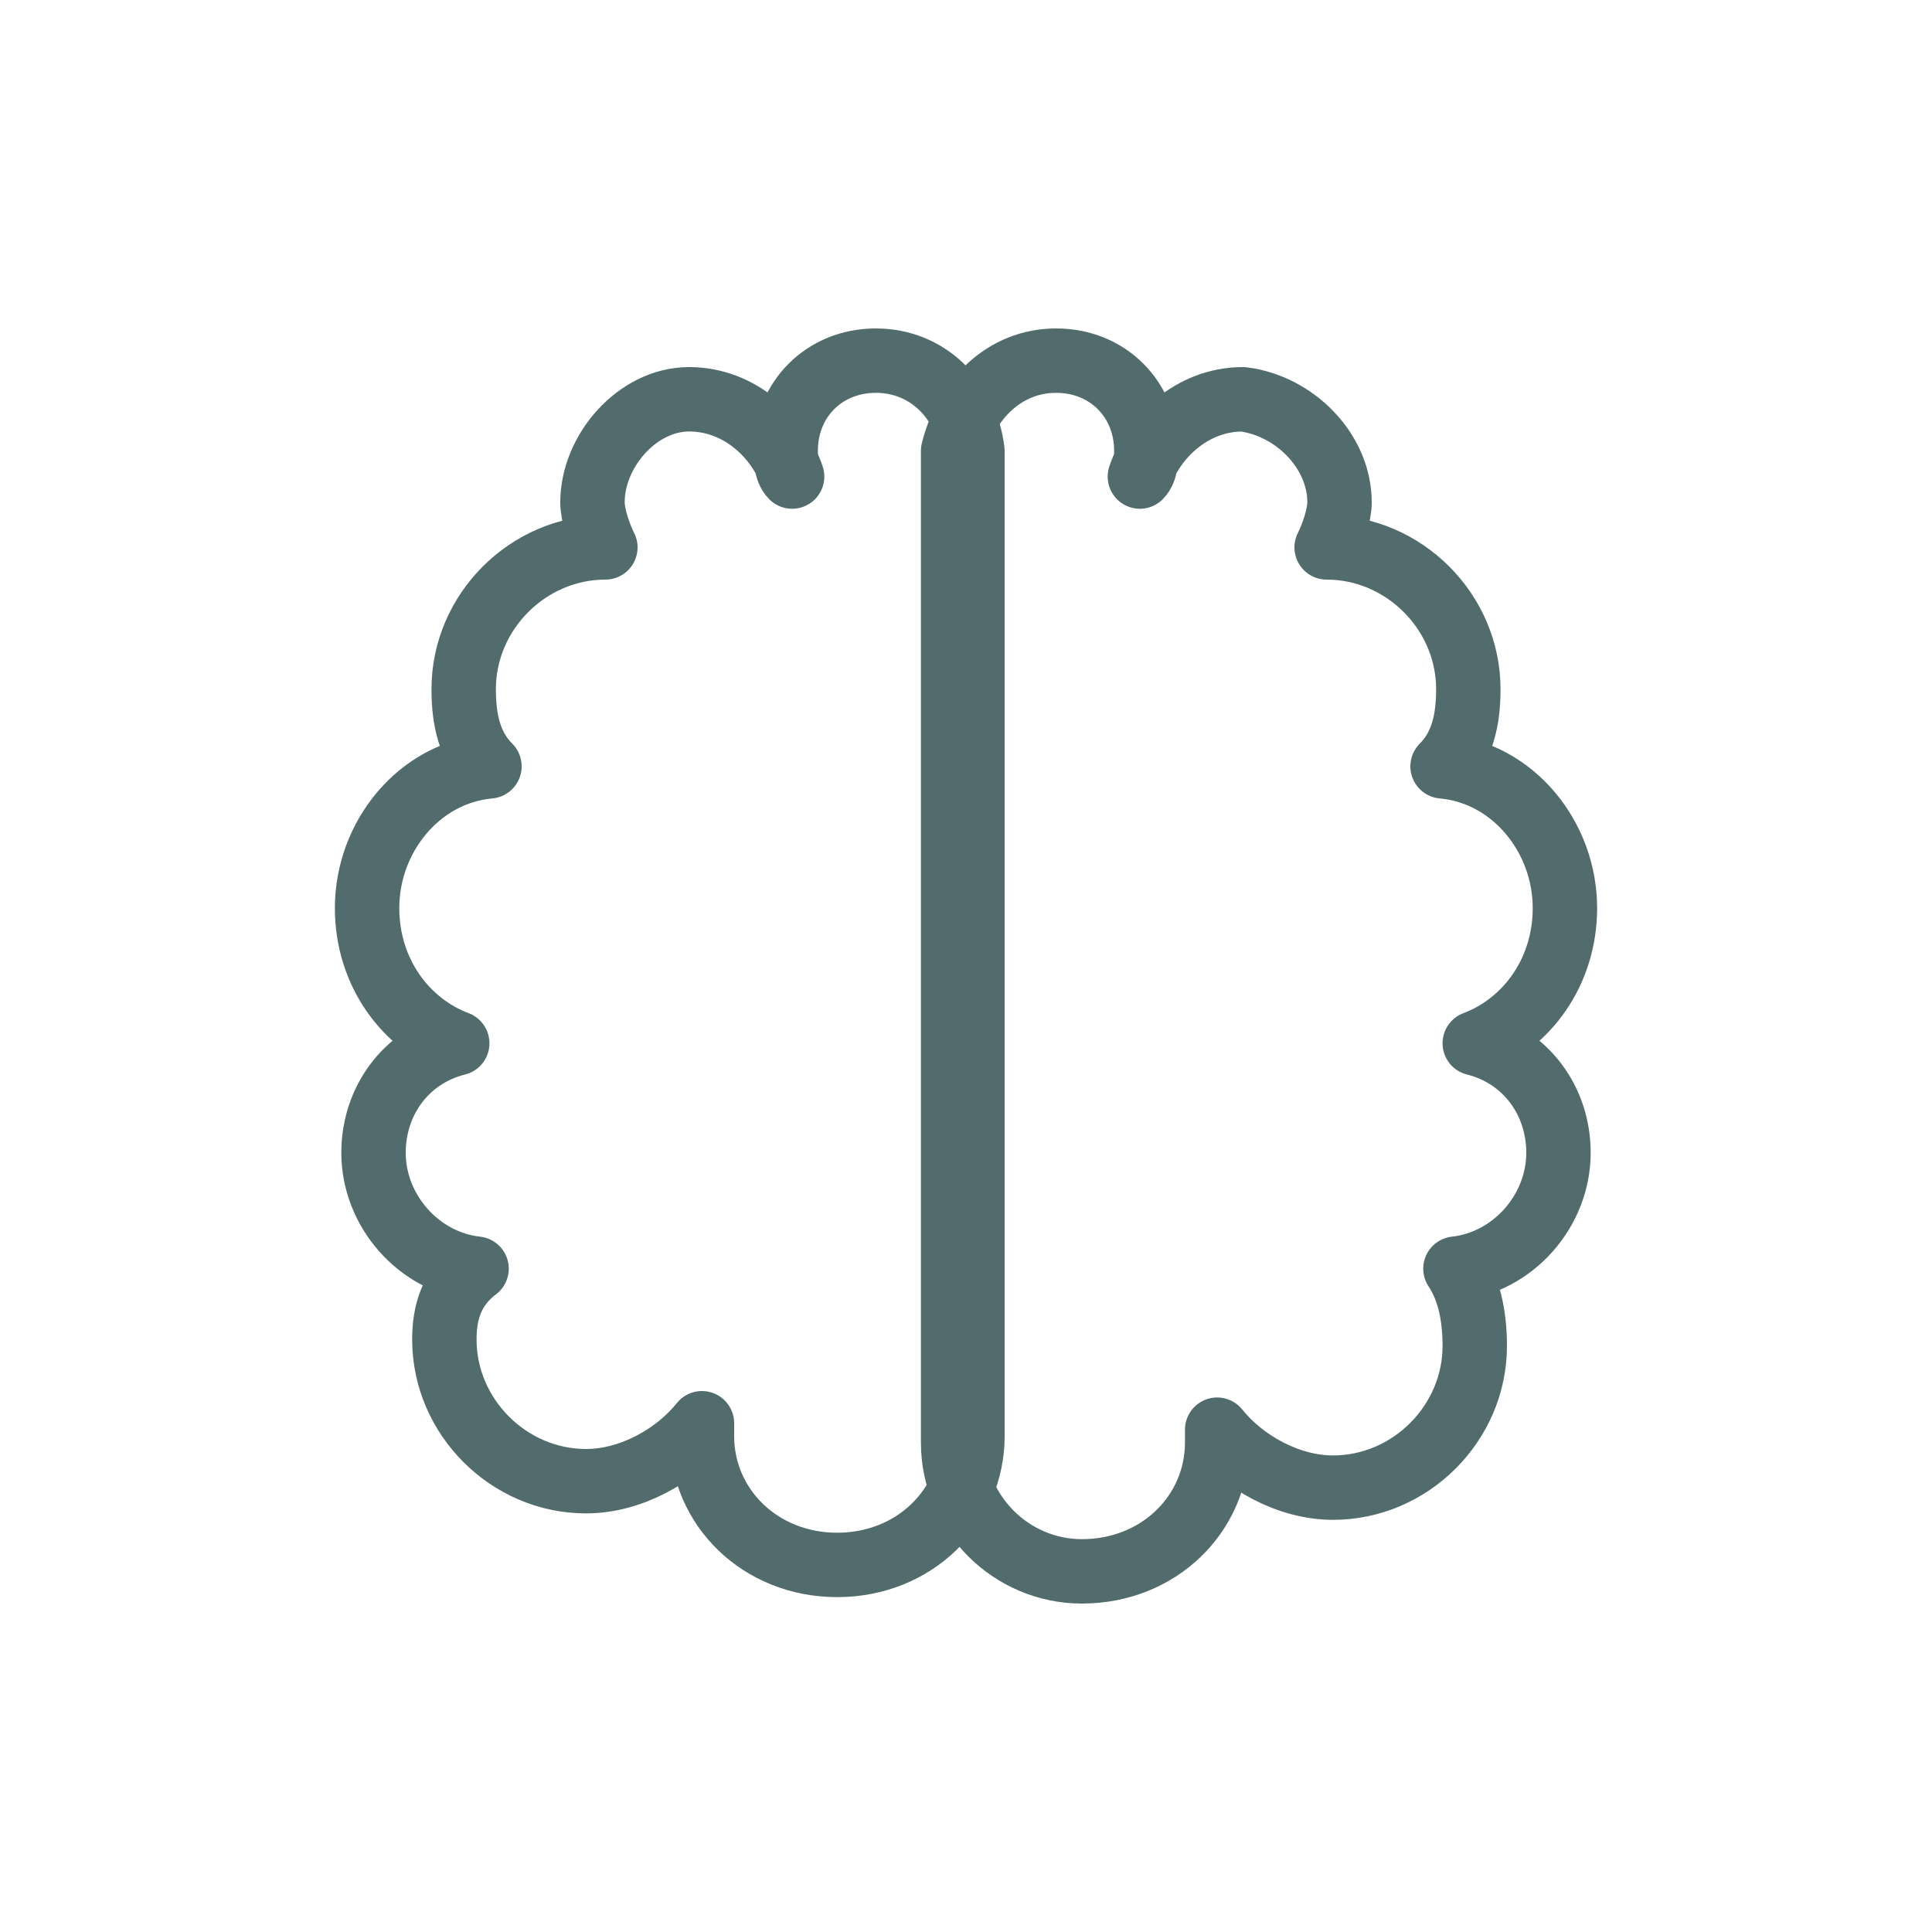
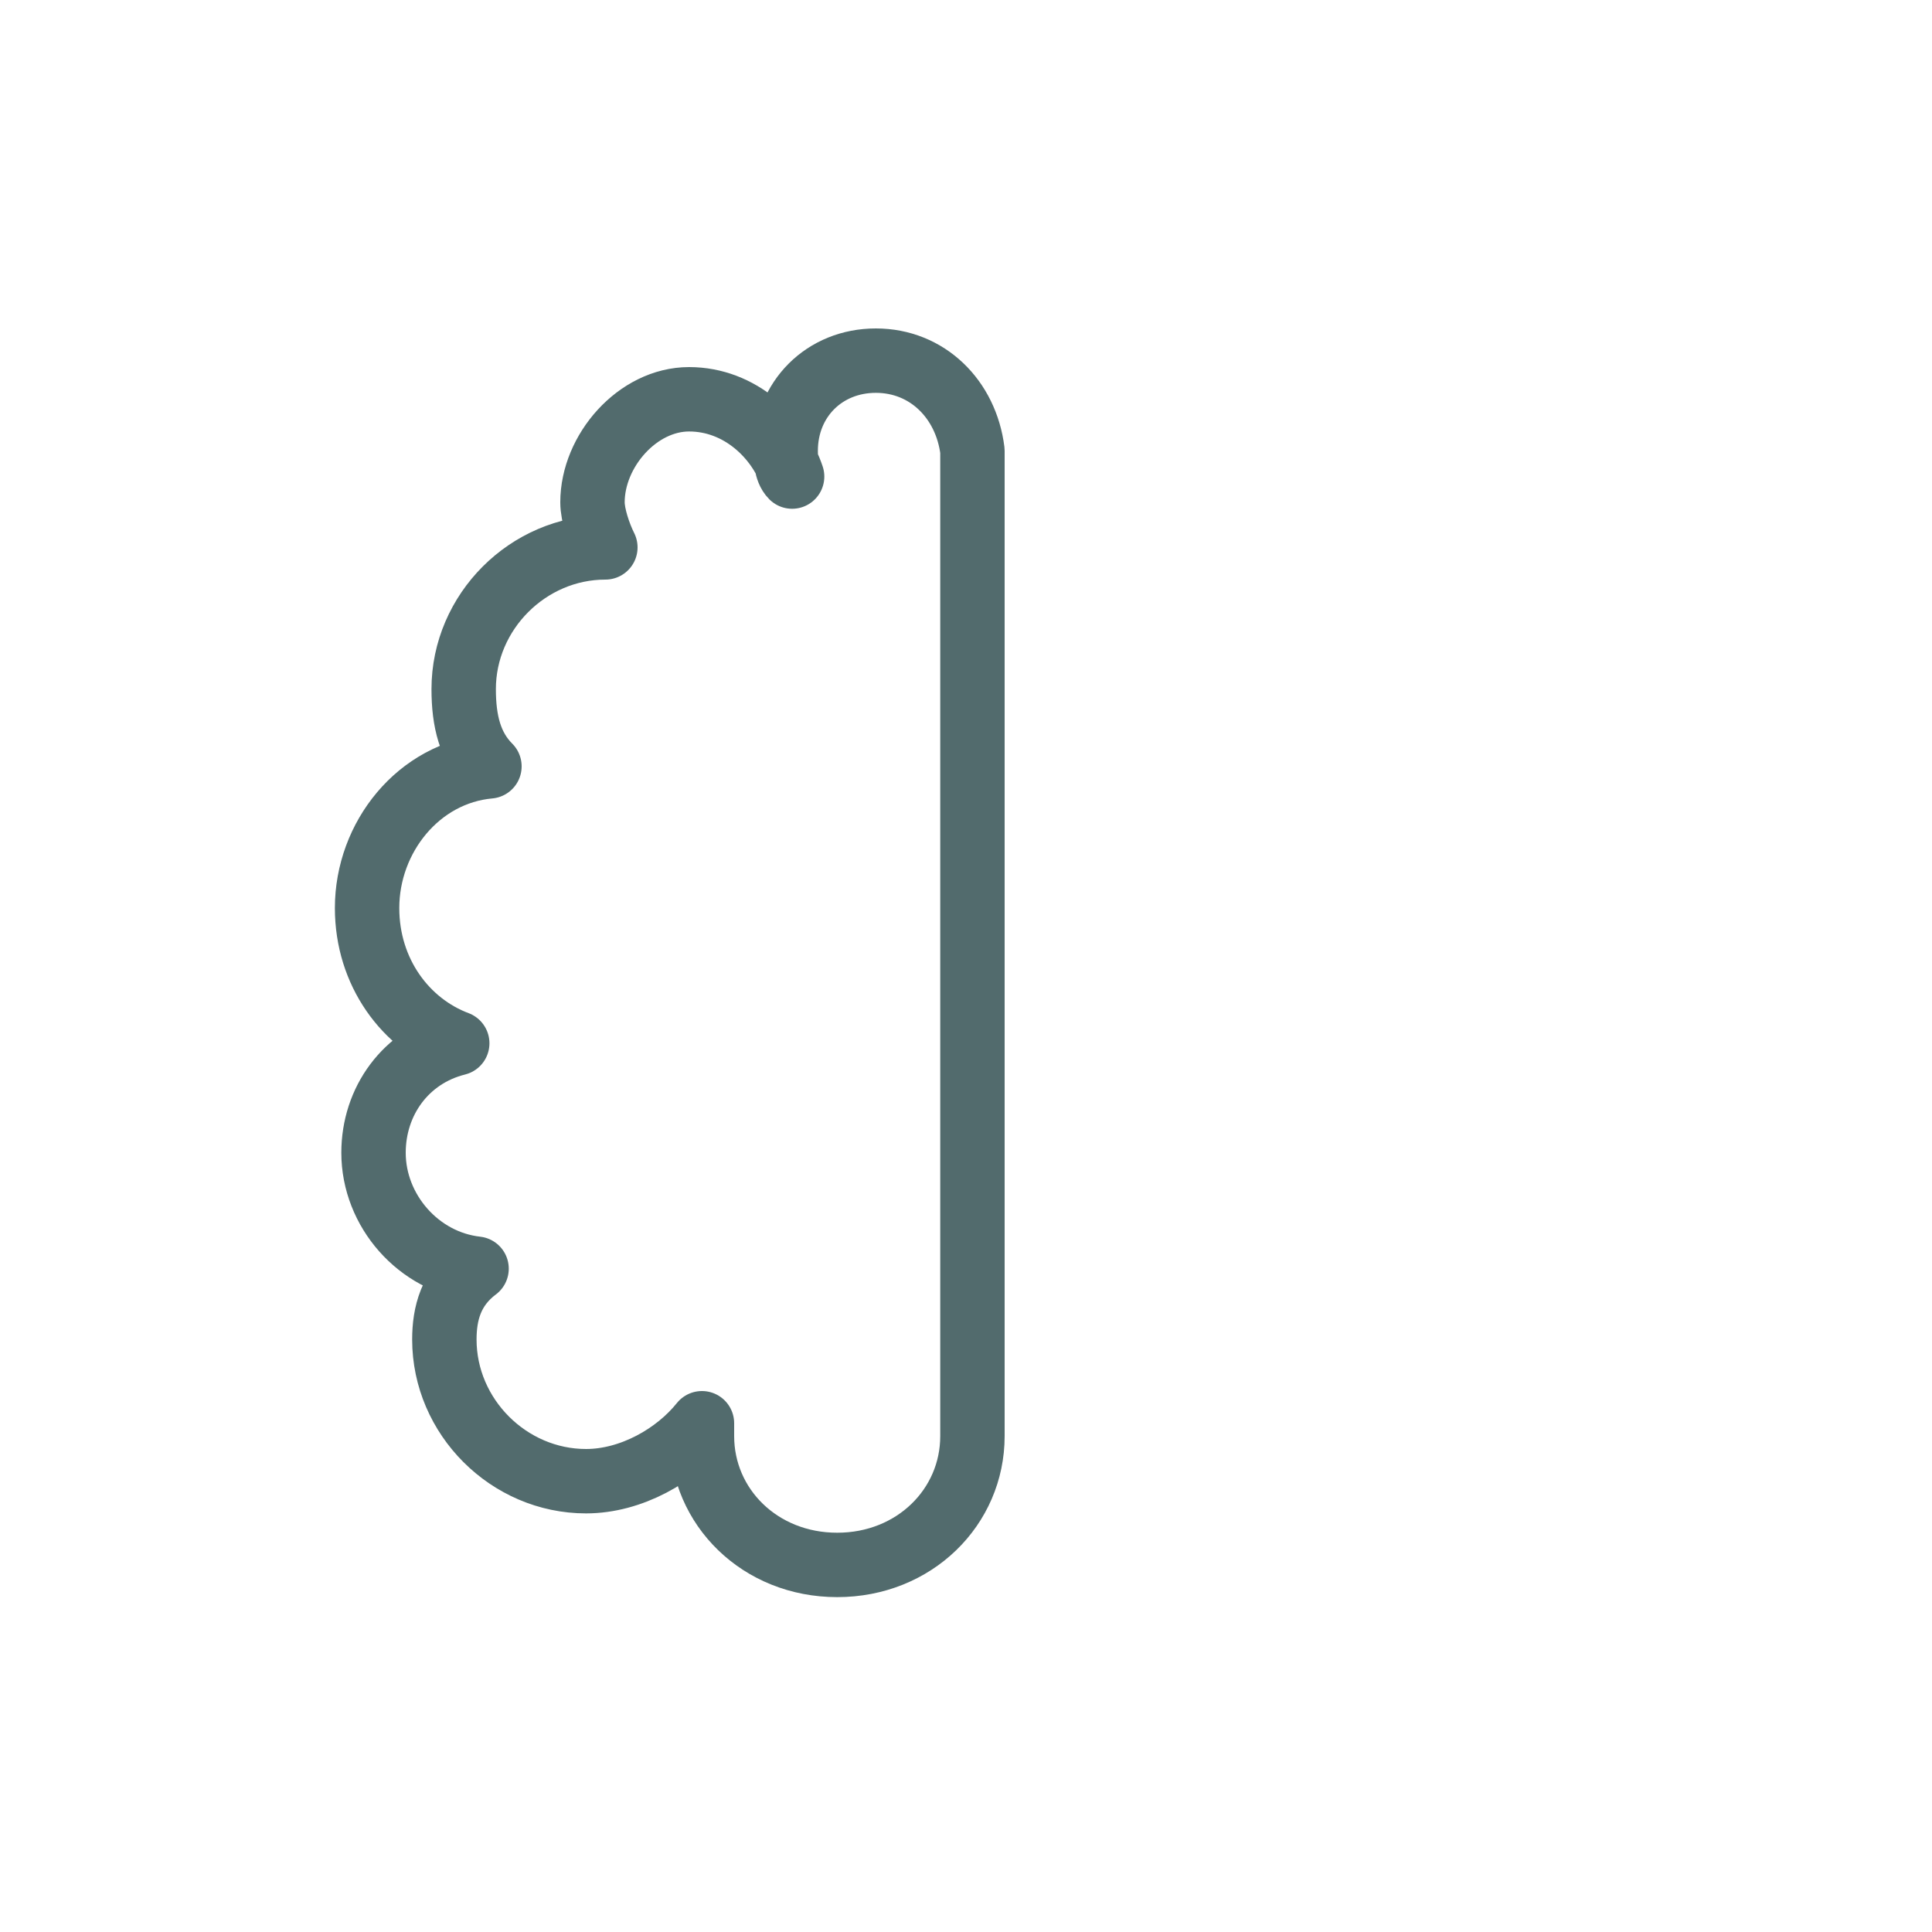
<svg xmlns="http://www.w3.org/2000/svg" version="1.1" id="Layer_1" x="0px" y="0px" viewBox="0 0 30 30" style="enable-background:new 0 0 30 30;" xml:space="preserve">
  <style type="text/css">
	.st0{fill:none;stroke:#526B6D;stroke-linecap:round;stroke-linejoin:round;}
</style>
  <path class="st0" d="M13.6,5.6c-0.8,0-1.4,0.6-1.4,1.4c0,0.1,0,0.3,0.1,0.4c-0.2-0.6-0.8-1.2-1.6-1.2C9.9,6.2,9.2,7,9.2,7.8  c0,0.2,0.1,0.5,0.2,0.7c0,0,0,0,0,0c-1.2,0-2.2,1-2.2,2.2c0,0.5,0.1,0.9,0.4,1.2c-1.1,0.1-1.9,1.1-1.9,2.2c0,1,0.6,1.8,1.4,2.1  c-0.8,0.2-1.3,0.9-1.3,1.7c0,0.9,0.7,1.7,1.6,1.8C7,20,6.9,20.4,6.9,20.8c0,1.2,1,2.2,2.2,2.2c0.7,0,1.4-0.4,1.8-0.9  c0,0.1,0,0.1,0,0.2c0,1.1,0.9,2,2.1,2s2.1-0.9,2.1-2V7C15,6.2,14.4,5.6,13.6,5.6L13.6,5.6z" />
-   <path class="st0" d="M16.4,5.6c0.8,0,1.4,0.6,1.4,1.4c0,0.1,0,0.3-0.1,0.4c0.2-0.6,0.8-1.2,1.6-1.2c0.8,0.1,1.5,0.8,1.5,1.6  c0,0.2-0.1,0.5-0.2,0.7c0,0,0,0,0,0c1.2,0,2.2,1,2.2,2.2c0,0.5-0.1,0.9-0.4,1.2c1.1,0.1,1.9,1.1,1.9,2.2c0,1-0.6,1.8-1.4,2.1  c0.8,0.2,1.3,0.9,1.3,1.7c0,0.9-0.7,1.7-1.6,1.8c0.2,0.3,0.3,0.7,0.3,1.2c0,1.2-1,2.2-2.2,2.2c-0.7,0-1.4-0.4-1.8-0.9  c0,0.1,0,0.1,0,0.2c0,1.1-0.9,2-2.1,2c-1.1,0-2-0.9-2-2V7C15,6.2,15.6,5.6,16.4,5.6L16.4,5.6z" />
</svg>